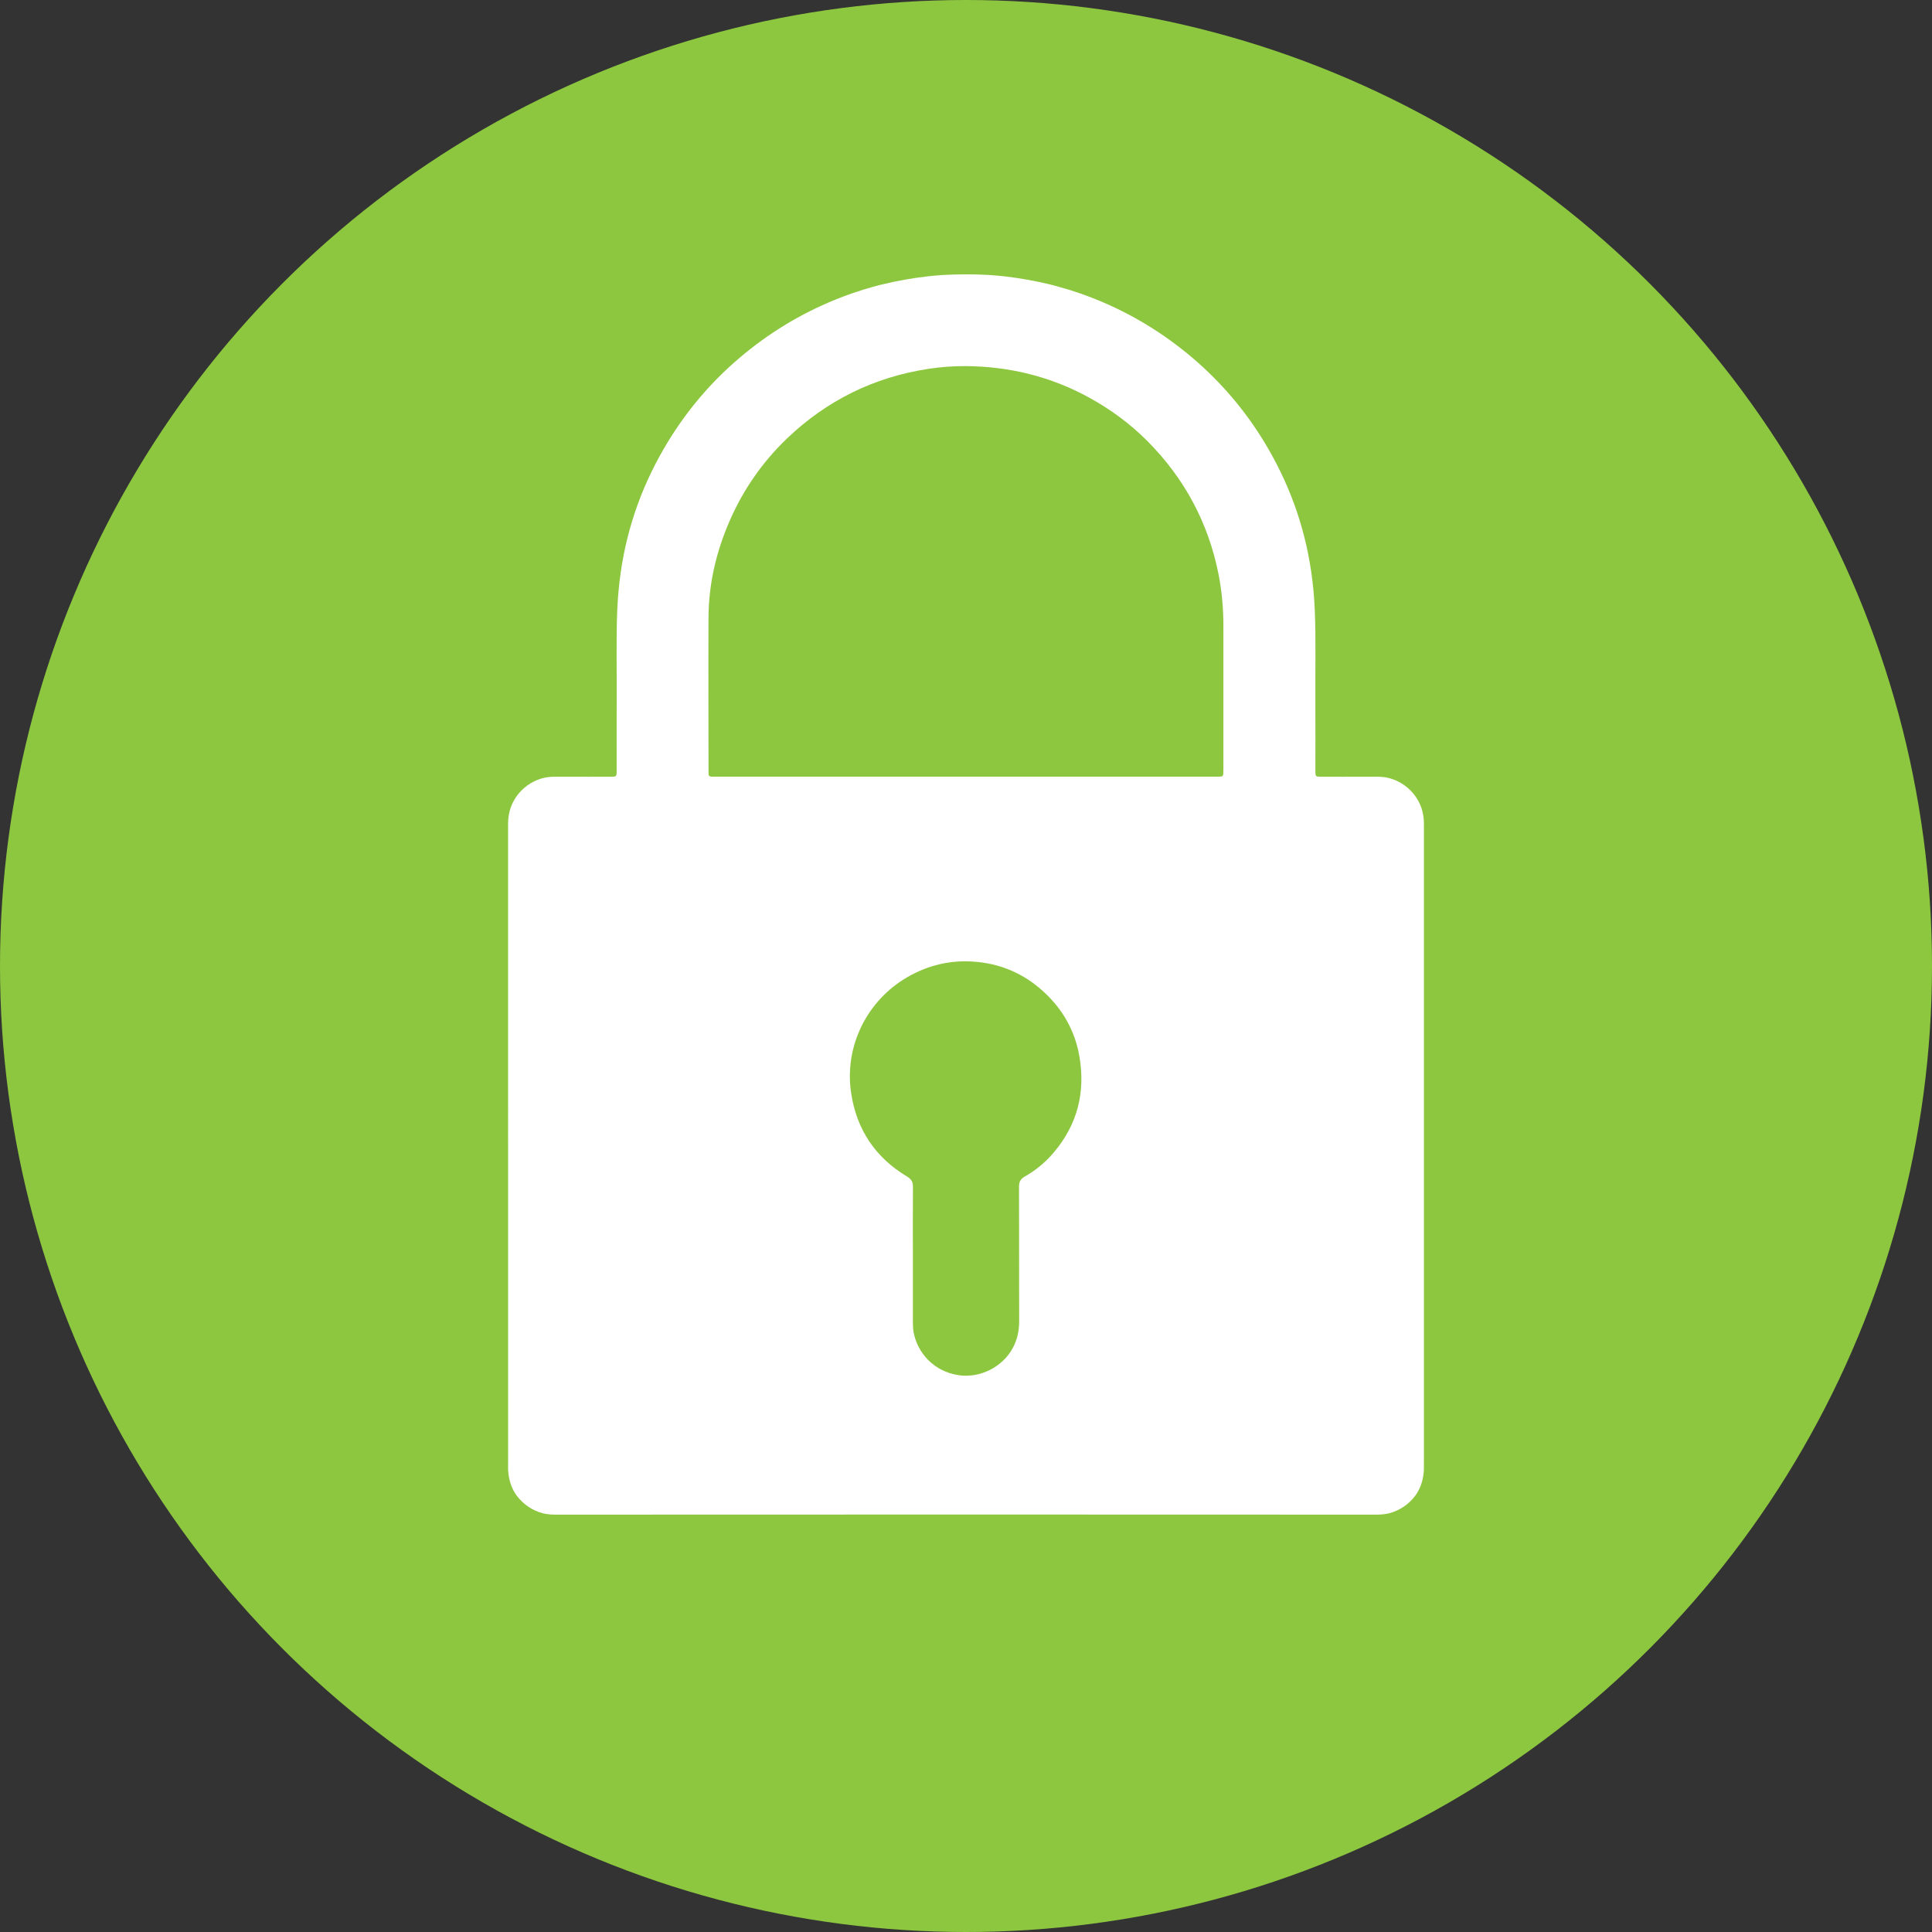
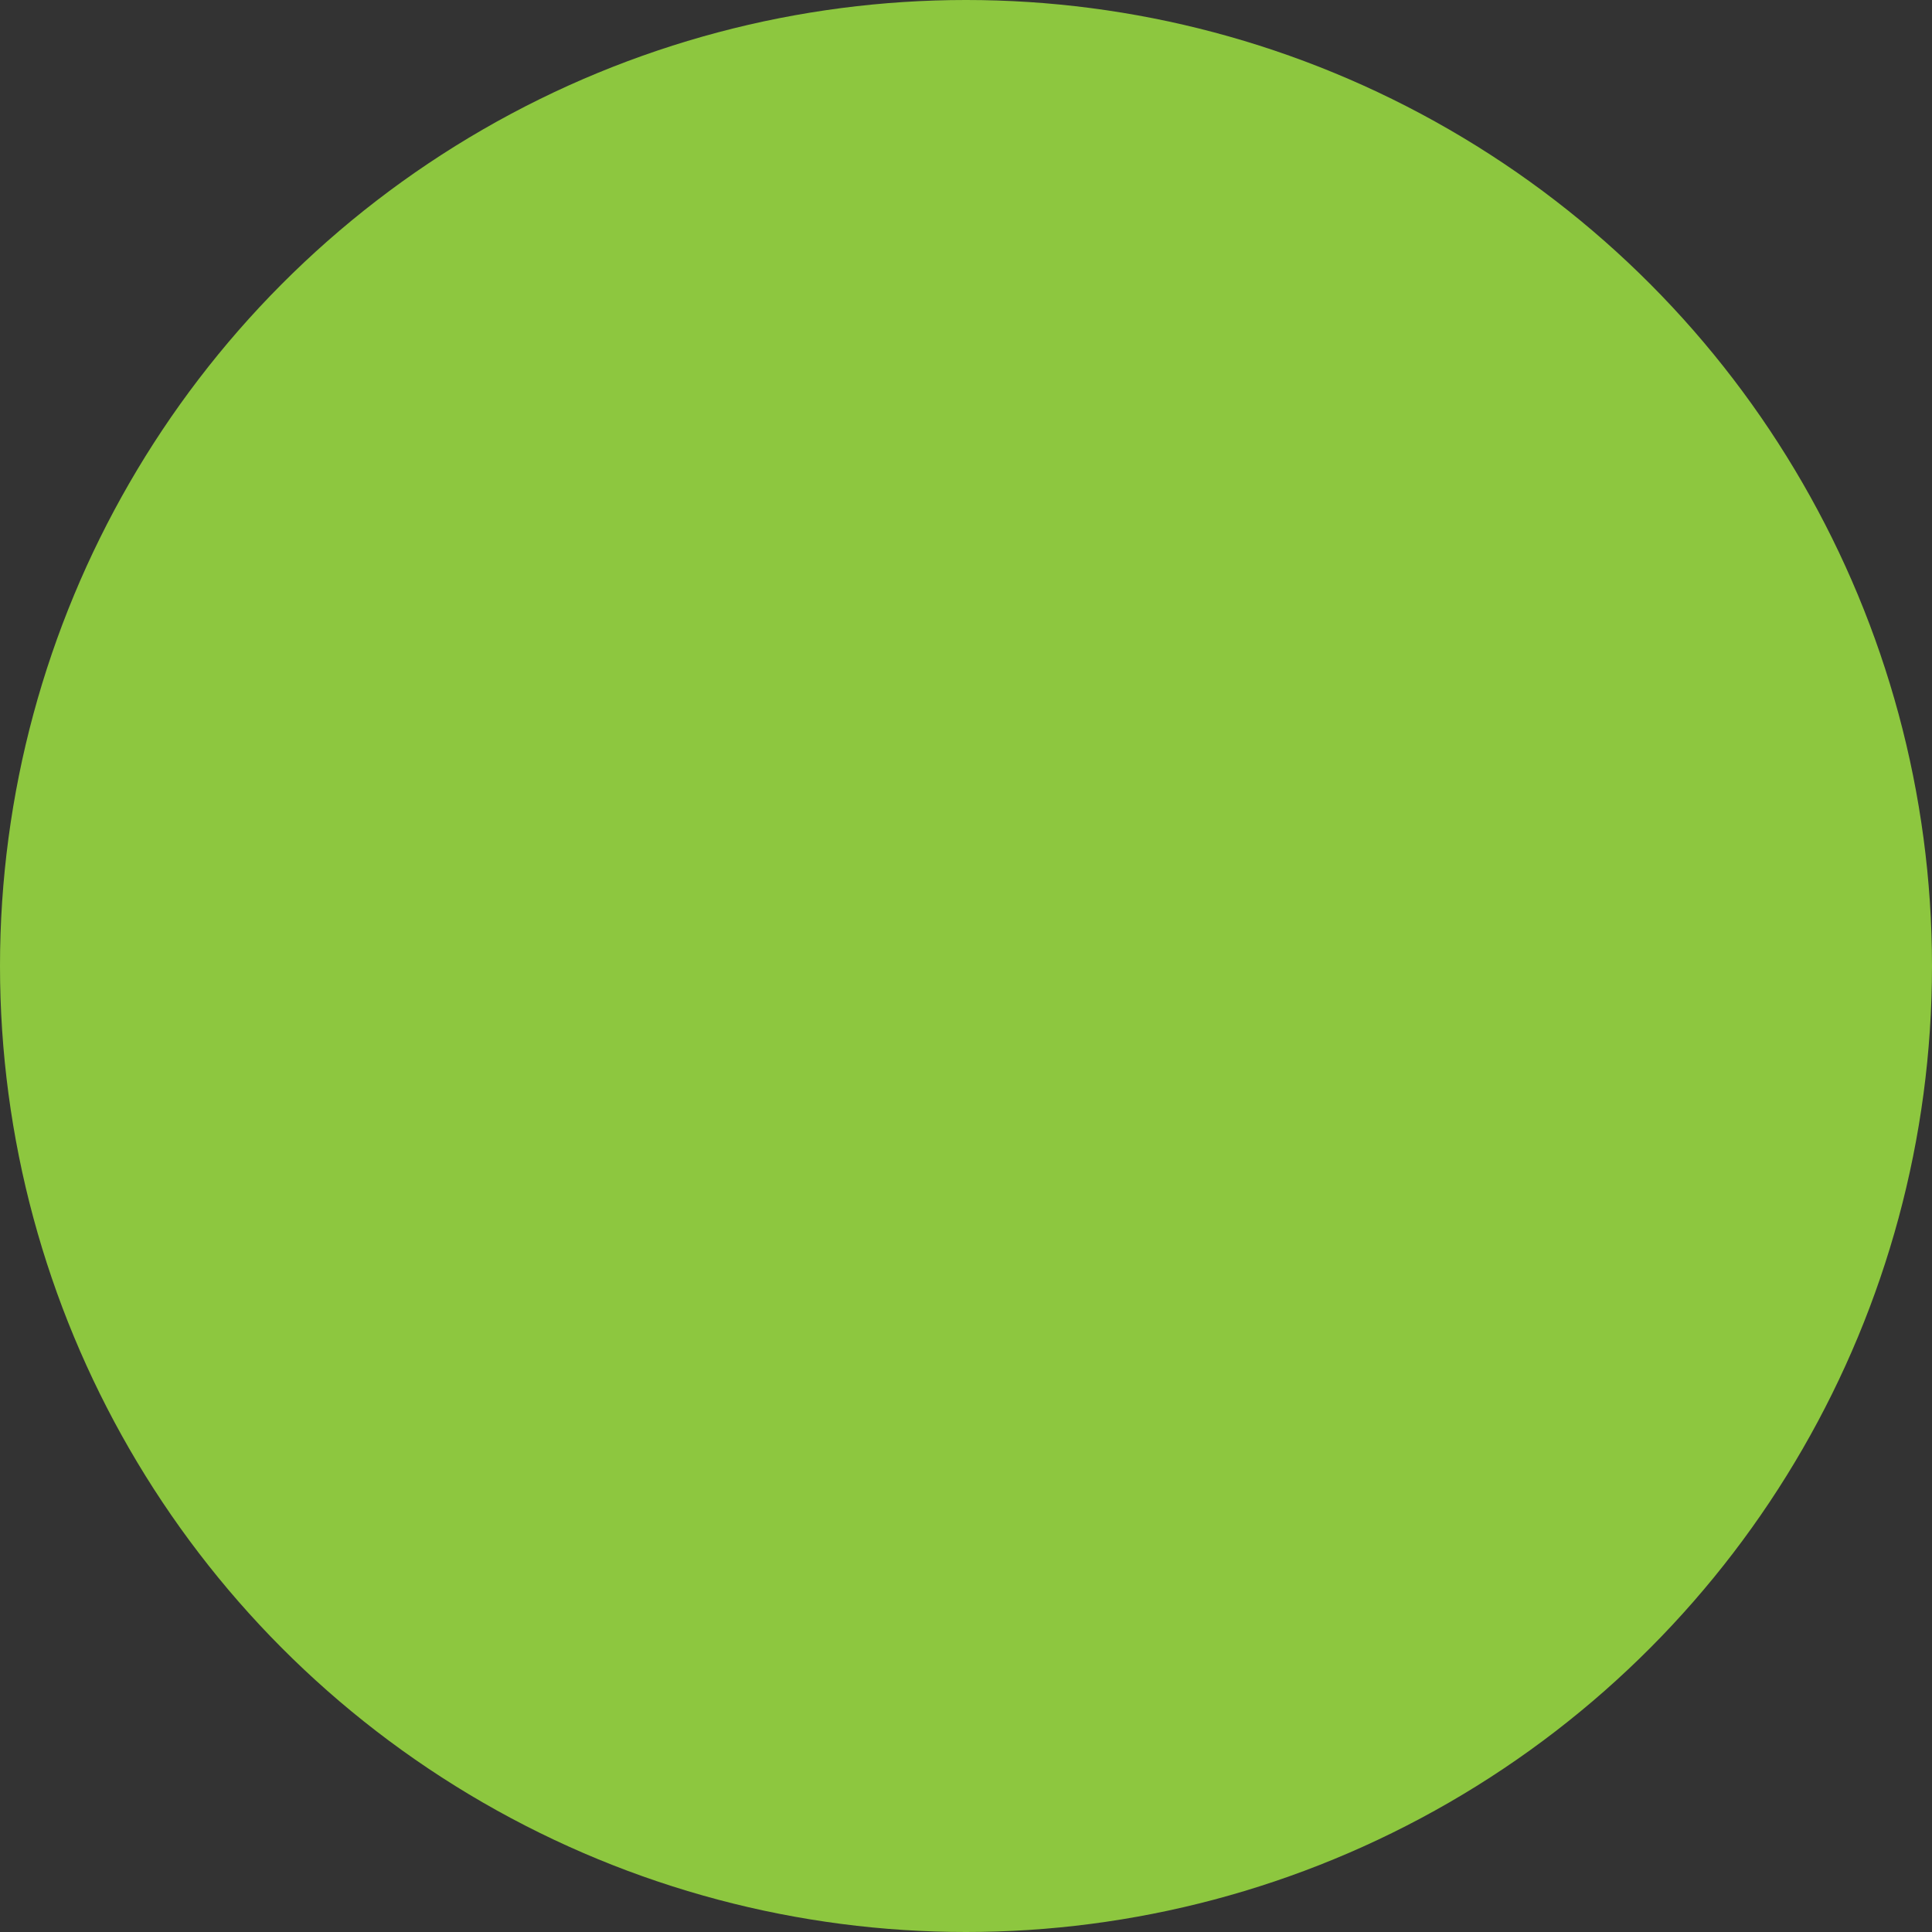
<svg xmlns="http://www.w3.org/2000/svg" id="All" viewBox="0 0 810 810">
  <rect x="0" y="0" width="810" height="810" fill="#333333" stroke="none" />
  <defs>
    <style>
      .cls-1 {
        fill: #8dc73f;
      }

      .cls-2 {
        fill: #fff;
      }
    </style>
  </defs>
  <circle class="cls-1" cx="405" cy="405" r="405" />
  <g id="Security">
-     <path class="cls-2" d="M596.97,613.66c0,.4,0,.8.01,1.21,0,.28-.01.55-.01.83,0,.21,0,.43-.01.64-.01.19-.03.4-.03.6-.27,3.35-1.19,6.38-2.83,9.03-.16.24-.31.48-.46.7-.1.15-.22.3-.33.45-2.74,3.68-6.7,6.27-11,7.35-1.56.36-3.2.54-4.9.54-9.39-.01-18.77,0-28.14,0-38.07-.04-76.16-.03-114.24-.03h-60.07c-38.09,0-76.16-.01-114.24.03-9.38,0-18.75-.01-28.13,0-1.71,0-3.35-.18-4.91-.54-4.29-1.09-8.26-3.68-10.98-7.35-.12-.15-.22-.3-.33-.45-.16-.22-.31-.46-.46-.7-1.65-2.65-2.57-5.69-2.83-9.03-.01-.19-.03-.4-.03-.6-.01-.21-.01-.43-.03-.64v-.83c0-.4.01-.8.01-1.21-.01-89.48-.01-178.97-.01-268.45,0-2.43.42-4.73,1.18-6.86,2.6-7,8.9-11.67,15.67-12.56,1-.12,2.01-.15,3.01-.15h4.94c6.06.04,12.13,0,18.19,0,.33,0,.61,0,.86-.01h.06c.09,0,.15,0,.22-.01.19,0,.37-.03.51-.06.03,0,.04,0,.06-.01.79-.18.82-.73.82-2.49,0-9.55-.04-19.11.01-28.66.1-12.96-.28-25.91.25-38.87.24-5.39.74-10.73,1.52-16.06,2.84-19.44,9.51-37.51,19.72-54.25,8.07-13.23,17.99-24.93,29.81-35.01,12.23-10.43,25.72-18.65,40.51-24.63.07-.03.13-.06.21-.09,2.1-.85,4.21-1.64,6.36-2.4.88-.31,1.77-.58,2.65-.88.76-.25,1.49-.51,2.25-.74.52-.15,1.03-.3,1.55-.45,1.62-.49,3.24-.95,4.88-1.38.37-.09.74-.19,1.12-.28,6.52-1.62,13.13-2.77,19.82-3.54,1.56-.18,3.14-.3,4.72-.42.51-.03,1.03-.09,1.53-.12,3.18-.18,6.37-.25,9.55-.27,3.18.01,6.37.09,9.55.27.52.03,1.03.09,1.55.12,1.56.12,3.14.24,4.72.42,6.68.77,13.31,1.92,19.81,3.54.37.09.74.19,1.12.28,1.64.43,3.26.89,4.88,1.38.52.15,1.04.3,1.55.45.76.24,1.5.49,2.25.74.88.3,1.77.57,2.65.88,2.14.76,4.27,1.55,6.36,2.4l.22.09c14.79,5.98,28.26,14.2,40.5,24.63,11.82,10.08,21.76,21.77,29.83,35.01,10.19,16.74,16.86,34.81,19.71,54.25.79,5.33,1.29,10.67,1.52,16.06.54,12.96.16,25.91.25,38.87.07,9.55.01,19.11.01,28.66,0,1.76.03,2.31.82,2.49.03.01.04.01.06.01.15.03.31.06.51.06.07.01.13.01.22.01h.07c.25.01.54.01.86.01,6.06,0,12.11.04,18.17,0h4.94c1.01,0,2.01.03,3.02.15,6.76.89,13.05,5.57,15.66,12.56.76,2.13,1.18,4.44,1.18,6.86v268.45ZM512.91,323.29v-.39c0-20.14.01-40.27,0-60.43,0-7.25-.61-14.47-2.01-21.6-4.27-21.64-14.26-40.24-29.77-55.87-7.23-7.28-15.42-13.31-24.41-18.26-16.15-8.87-33.47-13.11-51.82-13.25-5.18-.03-10.37.34-15.52,1.13-22.96,3.48-42.83,13.29-59.58,29.36-10.19,9.81-18.13,21.24-23.8,34.2-5.72,13.02-8.9,26.63-8.96,40.87-.09,21.03,0,42.06.01,63.1,0,3.84-.27,3.47,3.36,3.47h210.12c2.34,0,2.35-.03,2.37-2.35ZM441.75,483.24c9.94-11.71,13.37-25.18,10.82-40.21-1.83-10.76-6.95-19.81-14.99-27.21-8.42-7.75-18.38-11.97-29.77-12.68-9.7-.63-18.81,1.61-27.27,6.46-16.8,9.63-26.7,28.8-23.69,48.71,2.29,15.26,10.15,26.98,23.41,34.95,1.83,1.1,2.53,2.29,2.5,4.38-.09,9.7-.03,19.42-.03,29.13v26.6c0,.16-.01.31,0,.46.07,1.44,0,2.93.24,4.35,1.53,9.08,8.68,16.85,18.89,18.37,9.02,1.35,18.54-3.39,22.86-11.58,1.82-3.47,2.57-7.13,2.57-11.03-.04-18.81,0-37.61-.06-56.42,0-1.99.61-3.23,2.38-4.23,4.61-2.62,8.68-5.95,12.13-10.03Z" />
-   </g>
+     </g>
</svg>